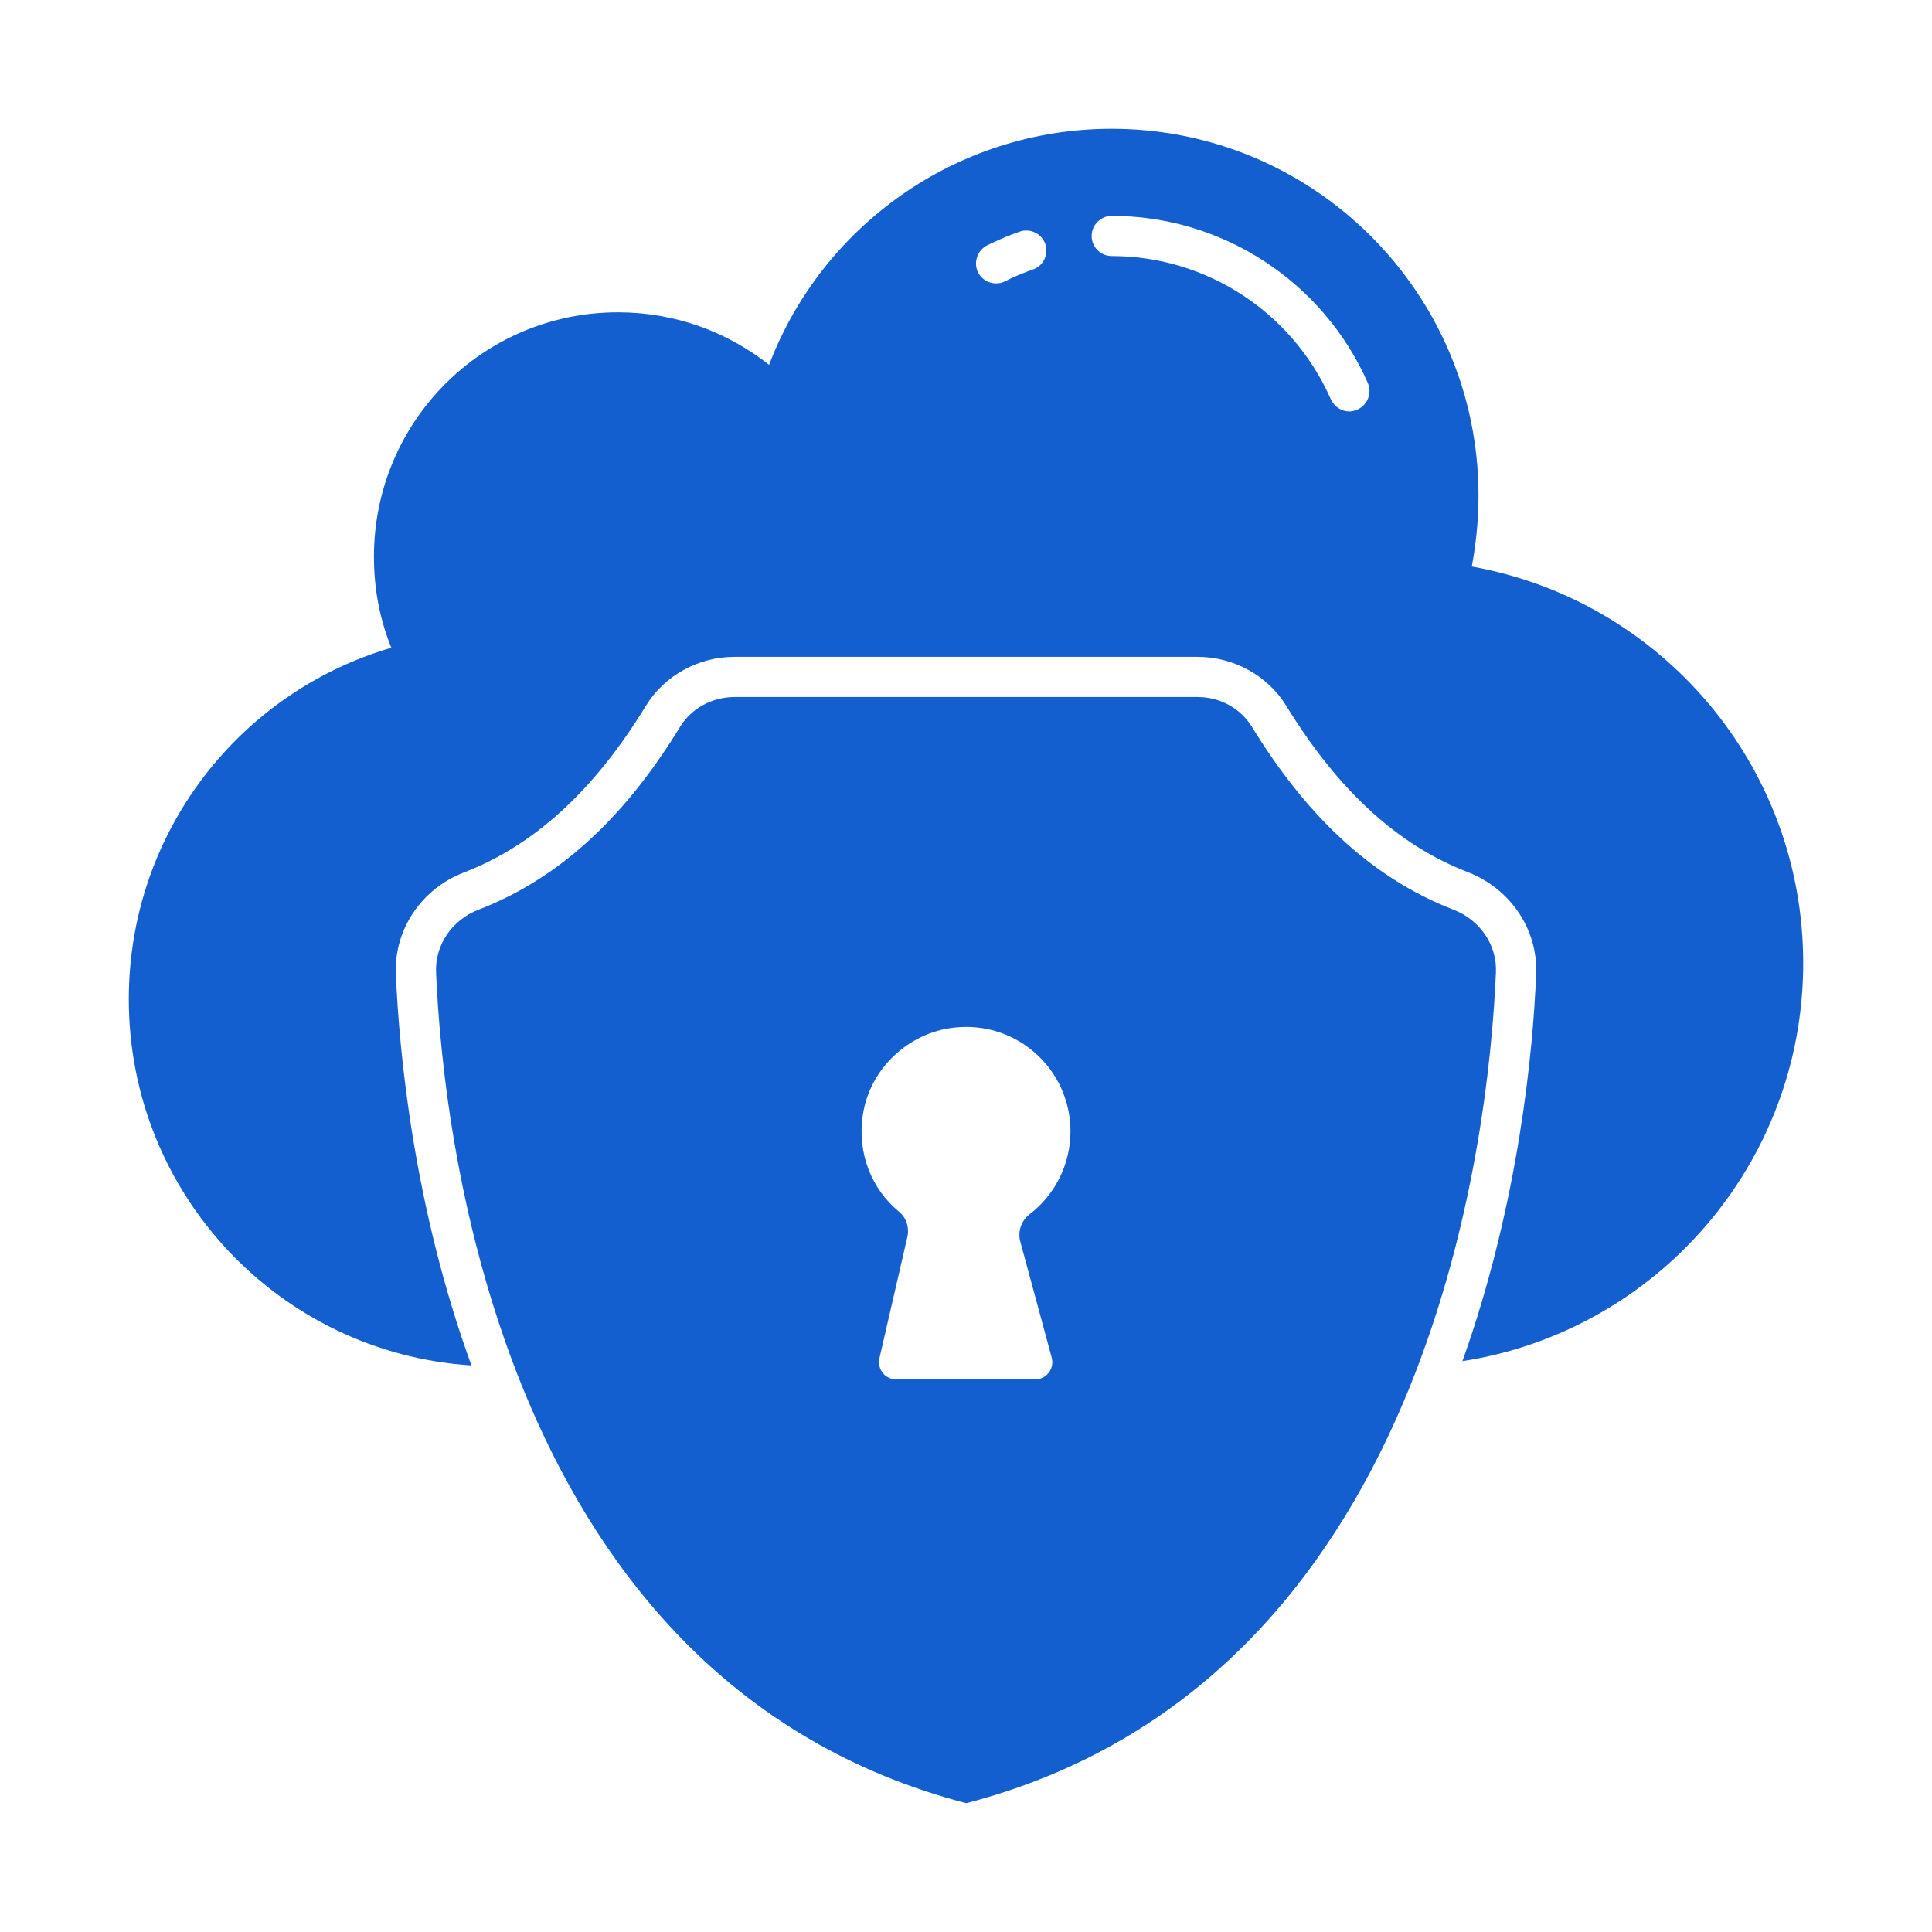
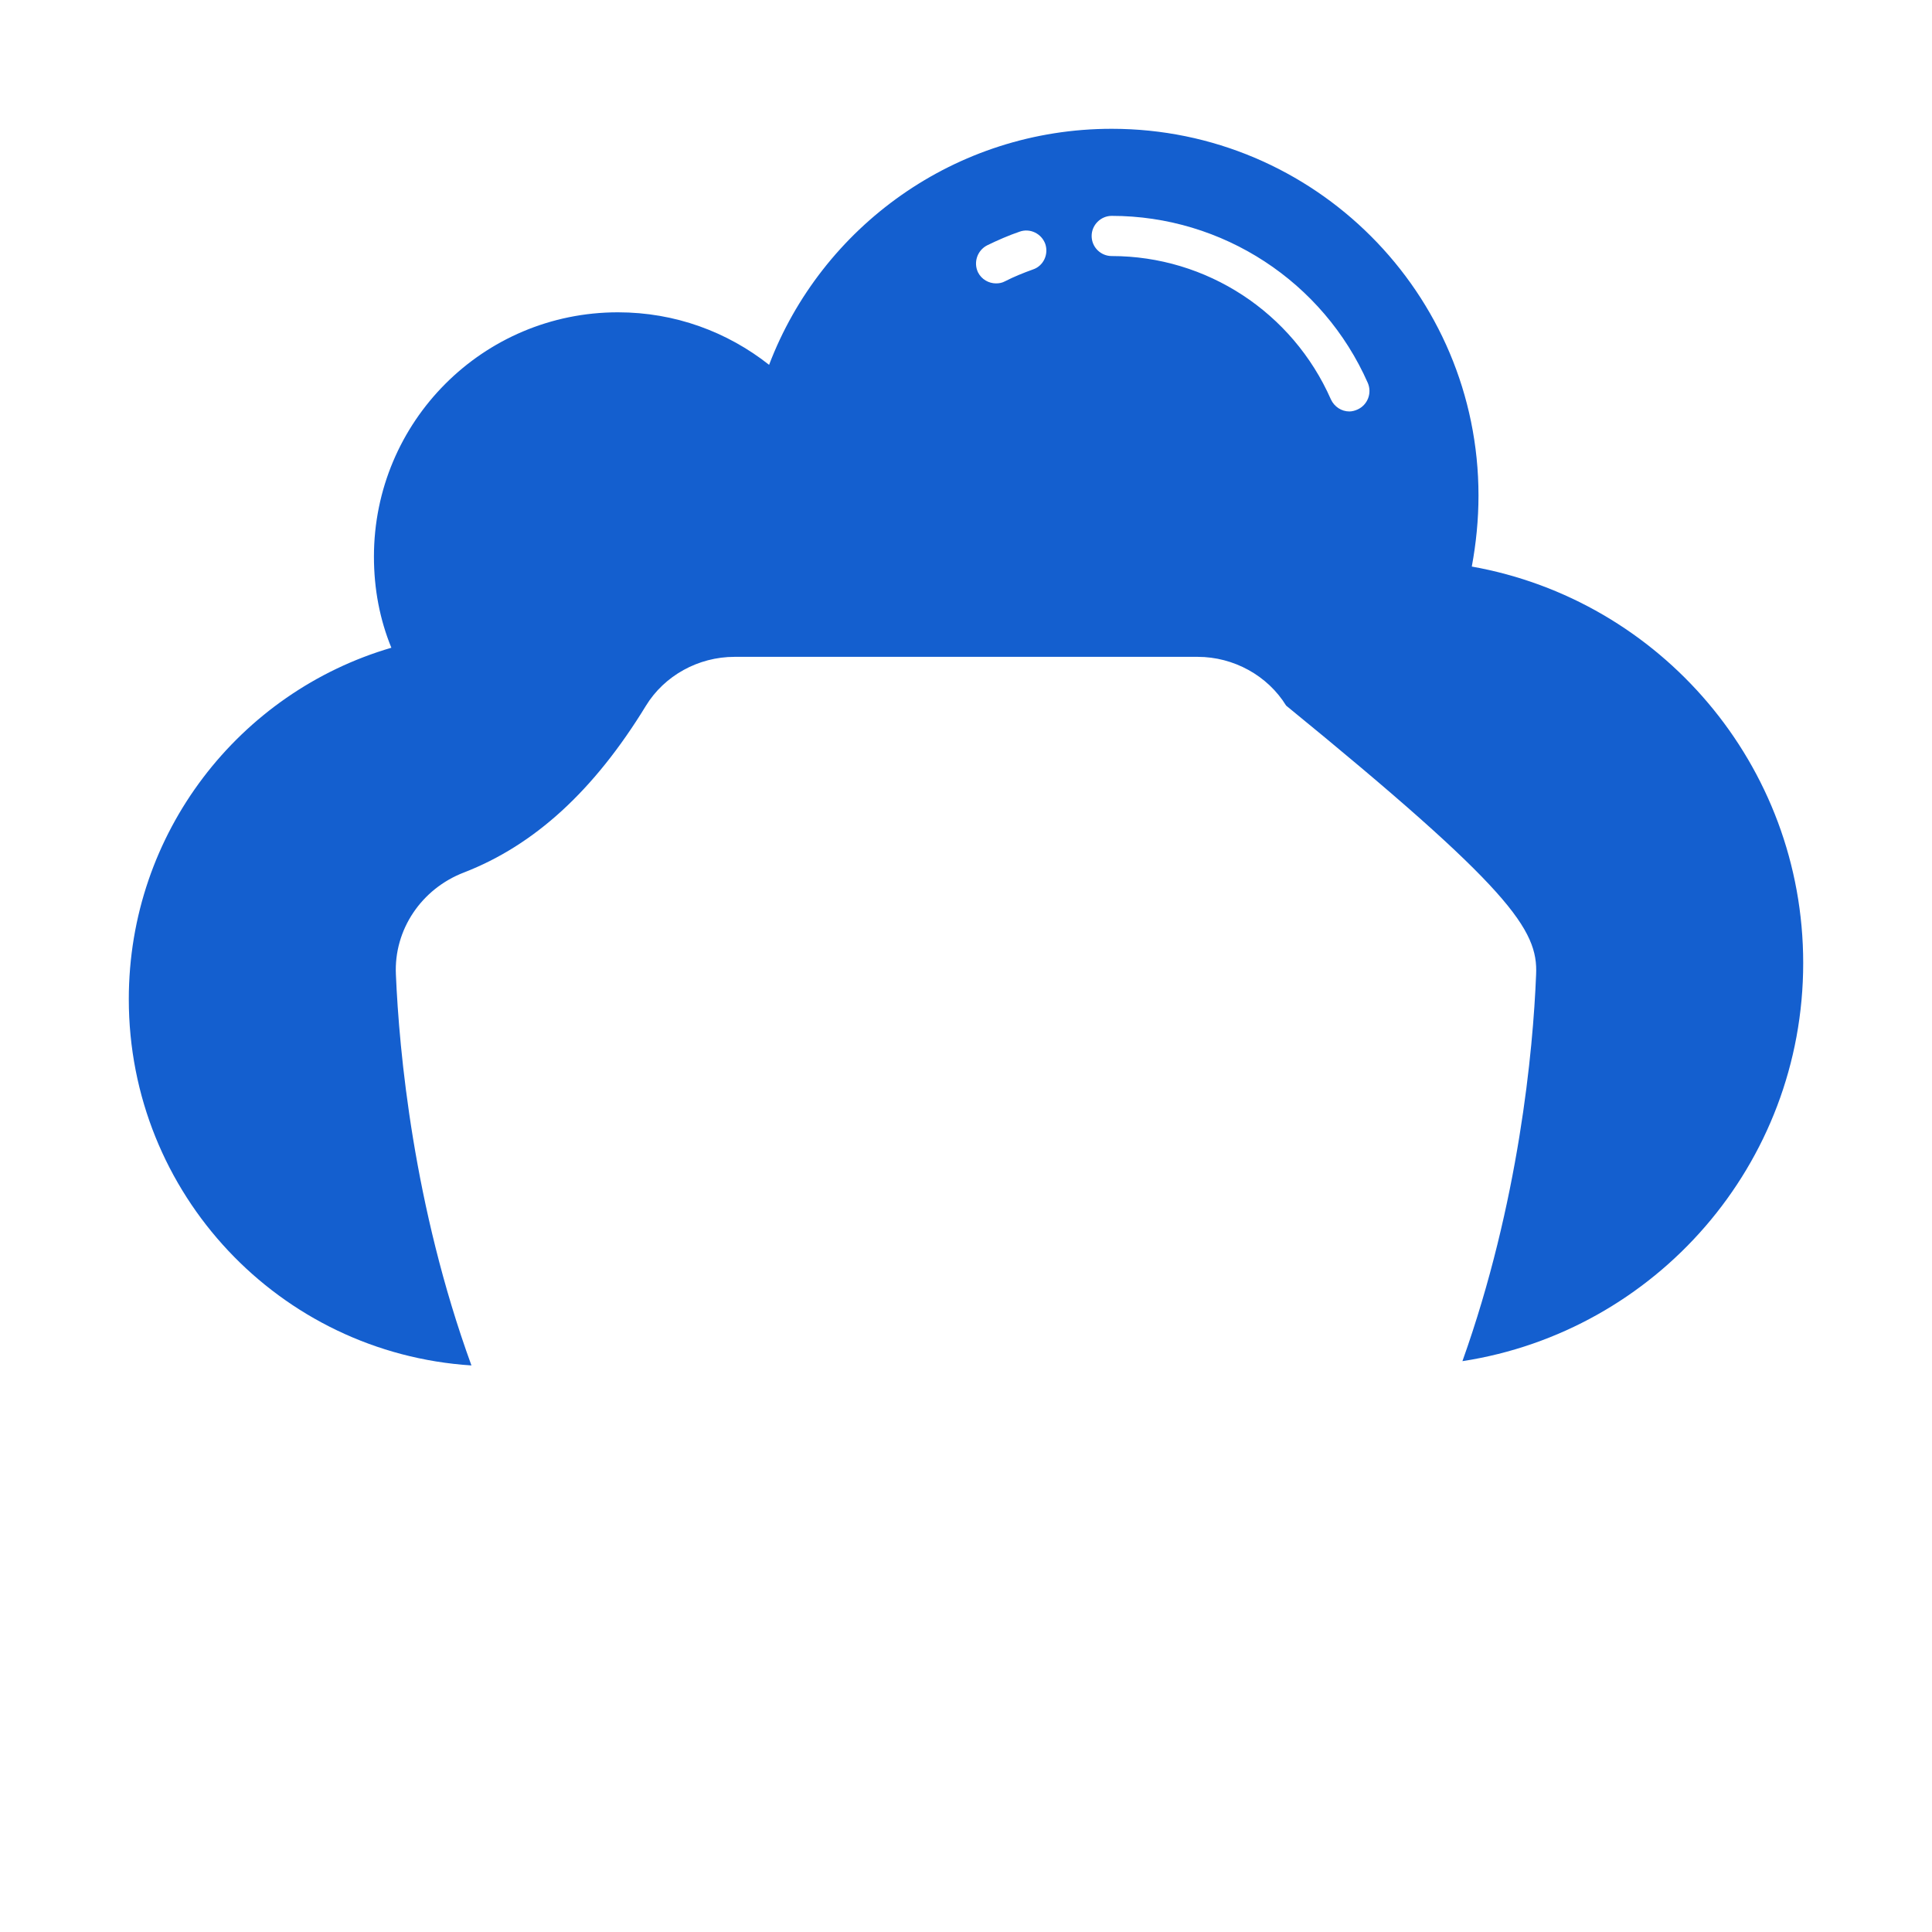
<svg xmlns="http://www.w3.org/2000/svg" width="60" height="60" viewBox="0 0 60 60" fill="none">
-   <path d="M45.708 17.595C45.841 16.879 45.916 16.139 45.916 15.39C45.916 9.108 40.816 4 34.526 4C29.667 4 25.515 7.045 23.885 11.33C22.587 10.306 20.965 9.699 19.192 9.699C14.999 9.699 11.613 13.094 11.613 17.287C11.613 18.294 11.796 19.242 12.154 20.116C7.436 21.497 4 25.857 4 31.032C4 37.072 8.684 42.022 14.641 42.405C12.836 37.446 12.395 32.629 12.295 30.266C12.229 28.877 13.085 27.604 14.408 27.096C16.596 26.248 18.444 24.559 20.058 21.921C20.632 20.981 21.688 20.399 22.811 20.399H37.197C38.312 20.399 39.368 20.981 39.942 21.913C41.565 24.559 43.412 26.248 45.592 27.088C46.914 27.604 47.772 28.877 47.705 30.266C47.613 32.604 47.172 37.355 45.417 42.272C51.416 41.348 56 36.165 56 29.908C56 23.752 51.557 18.635 45.708 17.595ZM32.08 8.368C31.78 8.476 31.489 8.593 31.215 8.734C31.123 8.784 31.032 8.801 30.932 8.801C30.707 8.801 30.483 8.676 30.374 8.46C30.225 8.152 30.349 7.777 30.657 7.619C30.982 7.461 31.323 7.311 31.664 7.195C31.988 7.078 32.346 7.253 32.463 7.578C32.571 7.902 32.404 8.26 32.08 8.368ZM42.156 12.719C42.081 12.753 41.989 12.778 41.906 12.778C41.665 12.778 41.44 12.636 41.332 12.403C40.142 9.699 37.471 7.952 34.526 7.952C34.185 7.952 33.902 7.677 33.902 7.328C33.902 6.987 34.185 6.704 34.526 6.704C37.962 6.704 41.09 8.742 42.48 11.896C42.613 12.212 42.472 12.578 42.156 12.719Z" fill="#145FCF" />
-   <path d="M45.142 28.253C42.471 27.221 40.483 25.183 38.877 22.57C38.519 21.988 37.879 21.647 37.197 21.647H22.811C22.129 21.647 21.48 21.988 21.122 22.57C19.525 25.183 17.536 27.221 14.857 28.253C14.042 28.569 13.501 29.343 13.543 30.216C13.767 35.416 15.623 52.256 30.008 56C44.385 52.256 46.232 35.416 46.457 30.208C46.498 29.343 45.957 28.569 45.142 28.253ZM31.689 38.57L32.662 42.164C32.754 42.505 32.496 42.838 32.146 42.838H27.837C27.487 42.838 27.237 42.522 27.312 42.181L28.178 38.42C28.244 38.129 28.153 37.821 27.92 37.63C27.079 36.939 26.613 35.824 26.797 34.626C27.005 33.203 28.203 32.072 29.625 31.914C31.589 31.689 33.245 33.22 33.245 35.134C33.245 36.182 32.745 37.122 31.971 37.713C31.714 37.913 31.597 38.254 31.689 38.57Z" fill="#145FCF" />
+   <path d="M45.708 17.595C45.841 16.879 45.916 16.139 45.916 15.39C45.916 9.108 40.816 4 34.526 4C29.667 4 25.515 7.045 23.885 11.33C22.587 10.306 20.965 9.699 19.192 9.699C14.999 9.699 11.613 13.094 11.613 17.287C11.613 18.294 11.796 19.242 12.154 20.116C7.436 21.497 4 25.857 4 31.032C4 37.072 8.684 42.022 14.641 42.405C12.836 37.446 12.395 32.629 12.295 30.266C12.229 28.877 13.085 27.604 14.408 27.096C16.596 26.248 18.444 24.559 20.058 21.921C20.632 20.981 21.688 20.399 22.811 20.399H37.197C38.312 20.399 39.368 20.981 39.942 21.913C46.914 27.604 47.772 28.877 47.705 30.266C47.613 32.604 47.172 37.355 45.417 42.272C51.416 41.348 56 36.165 56 29.908C56 23.752 51.557 18.635 45.708 17.595ZM32.08 8.368C31.78 8.476 31.489 8.593 31.215 8.734C31.123 8.784 31.032 8.801 30.932 8.801C30.707 8.801 30.483 8.676 30.374 8.46C30.225 8.152 30.349 7.777 30.657 7.619C30.982 7.461 31.323 7.311 31.664 7.195C31.988 7.078 32.346 7.253 32.463 7.578C32.571 7.902 32.404 8.26 32.08 8.368ZM42.156 12.719C42.081 12.753 41.989 12.778 41.906 12.778C41.665 12.778 41.44 12.636 41.332 12.403C40.142 9.699 37.471 7.952 34.526 7.952C34.185 7.952 33.902 7.677 33.902 7.328C33.902 6.987 34.185 6.704 34.526 6.704C37.962 6.704 41.09 8.742 42.48 11.896C42.613 12.212 42.472 12.578 42.156 12.719Z" fill="#145FCF" />
</svg>